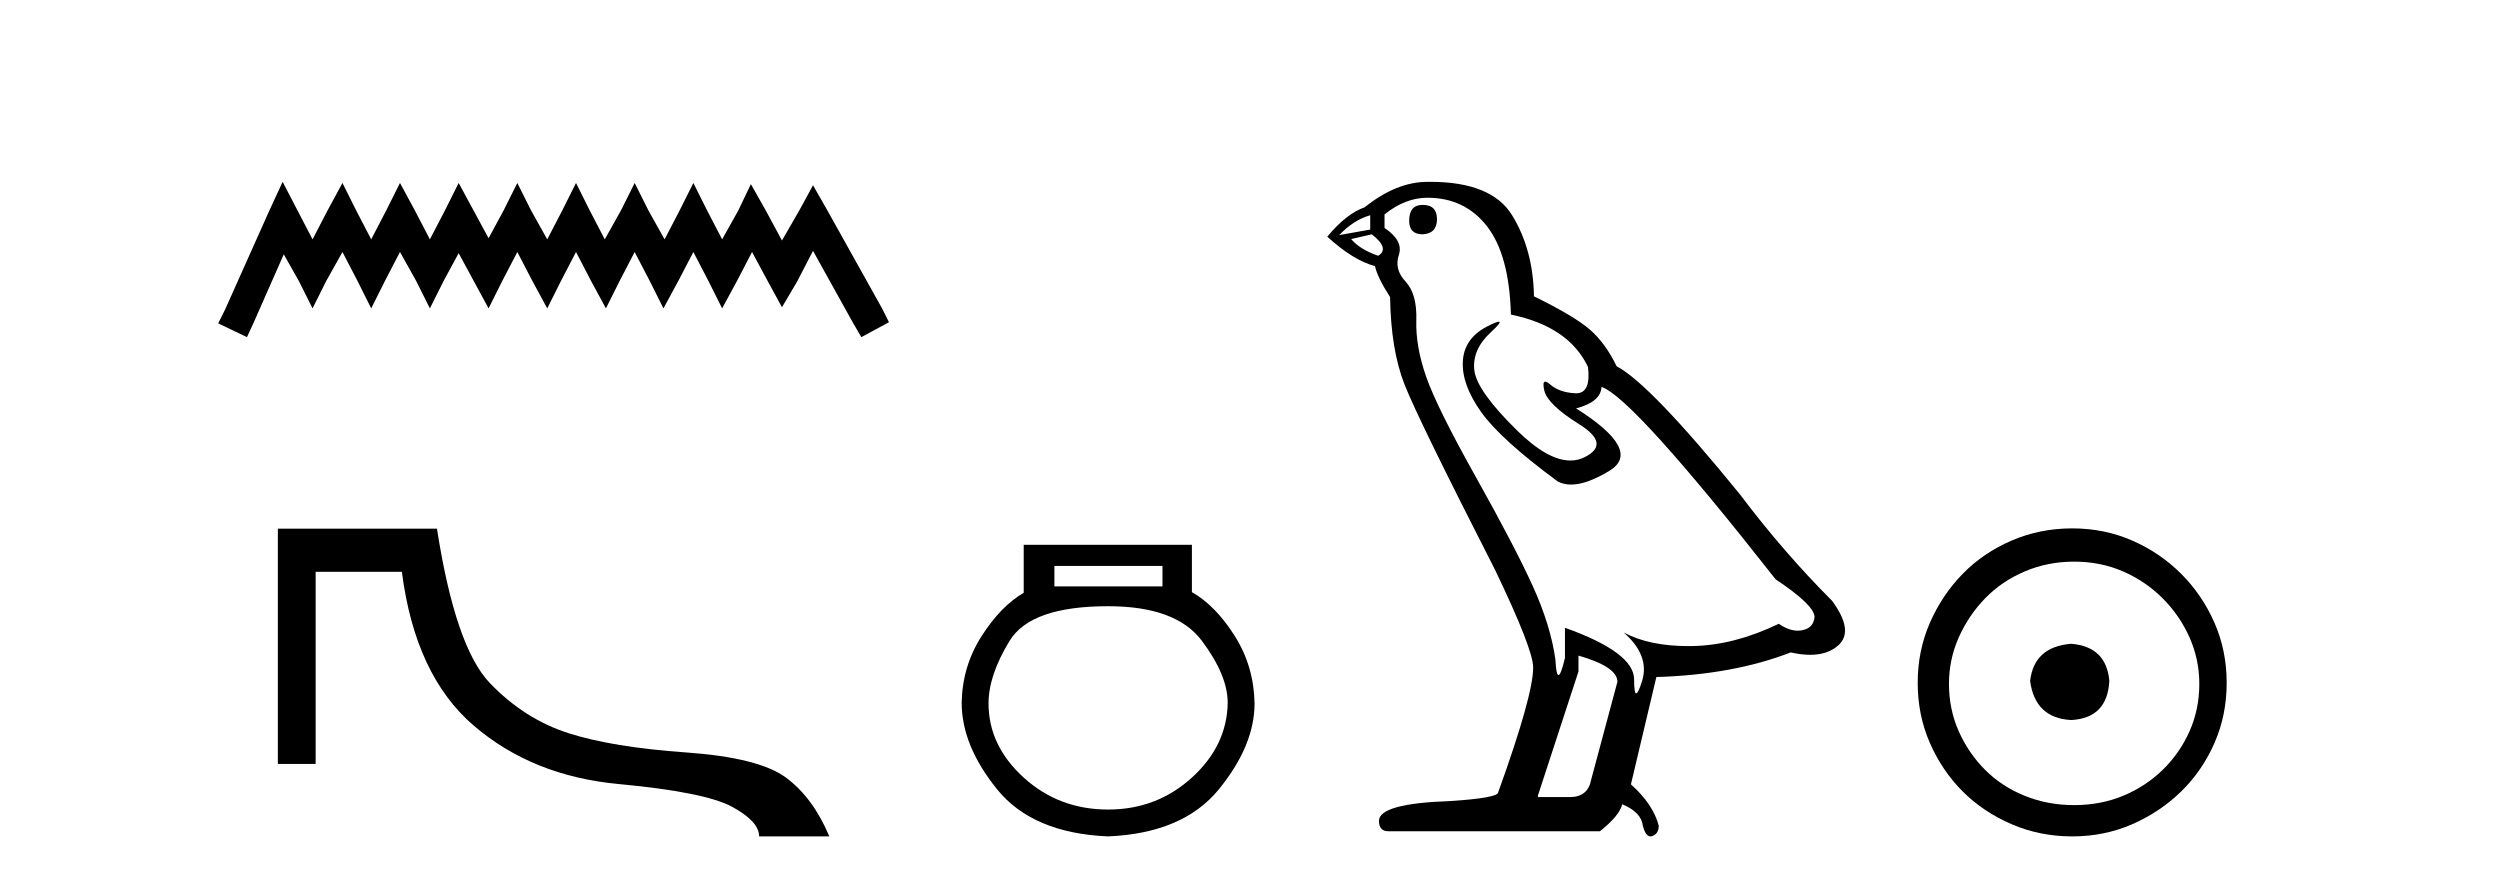
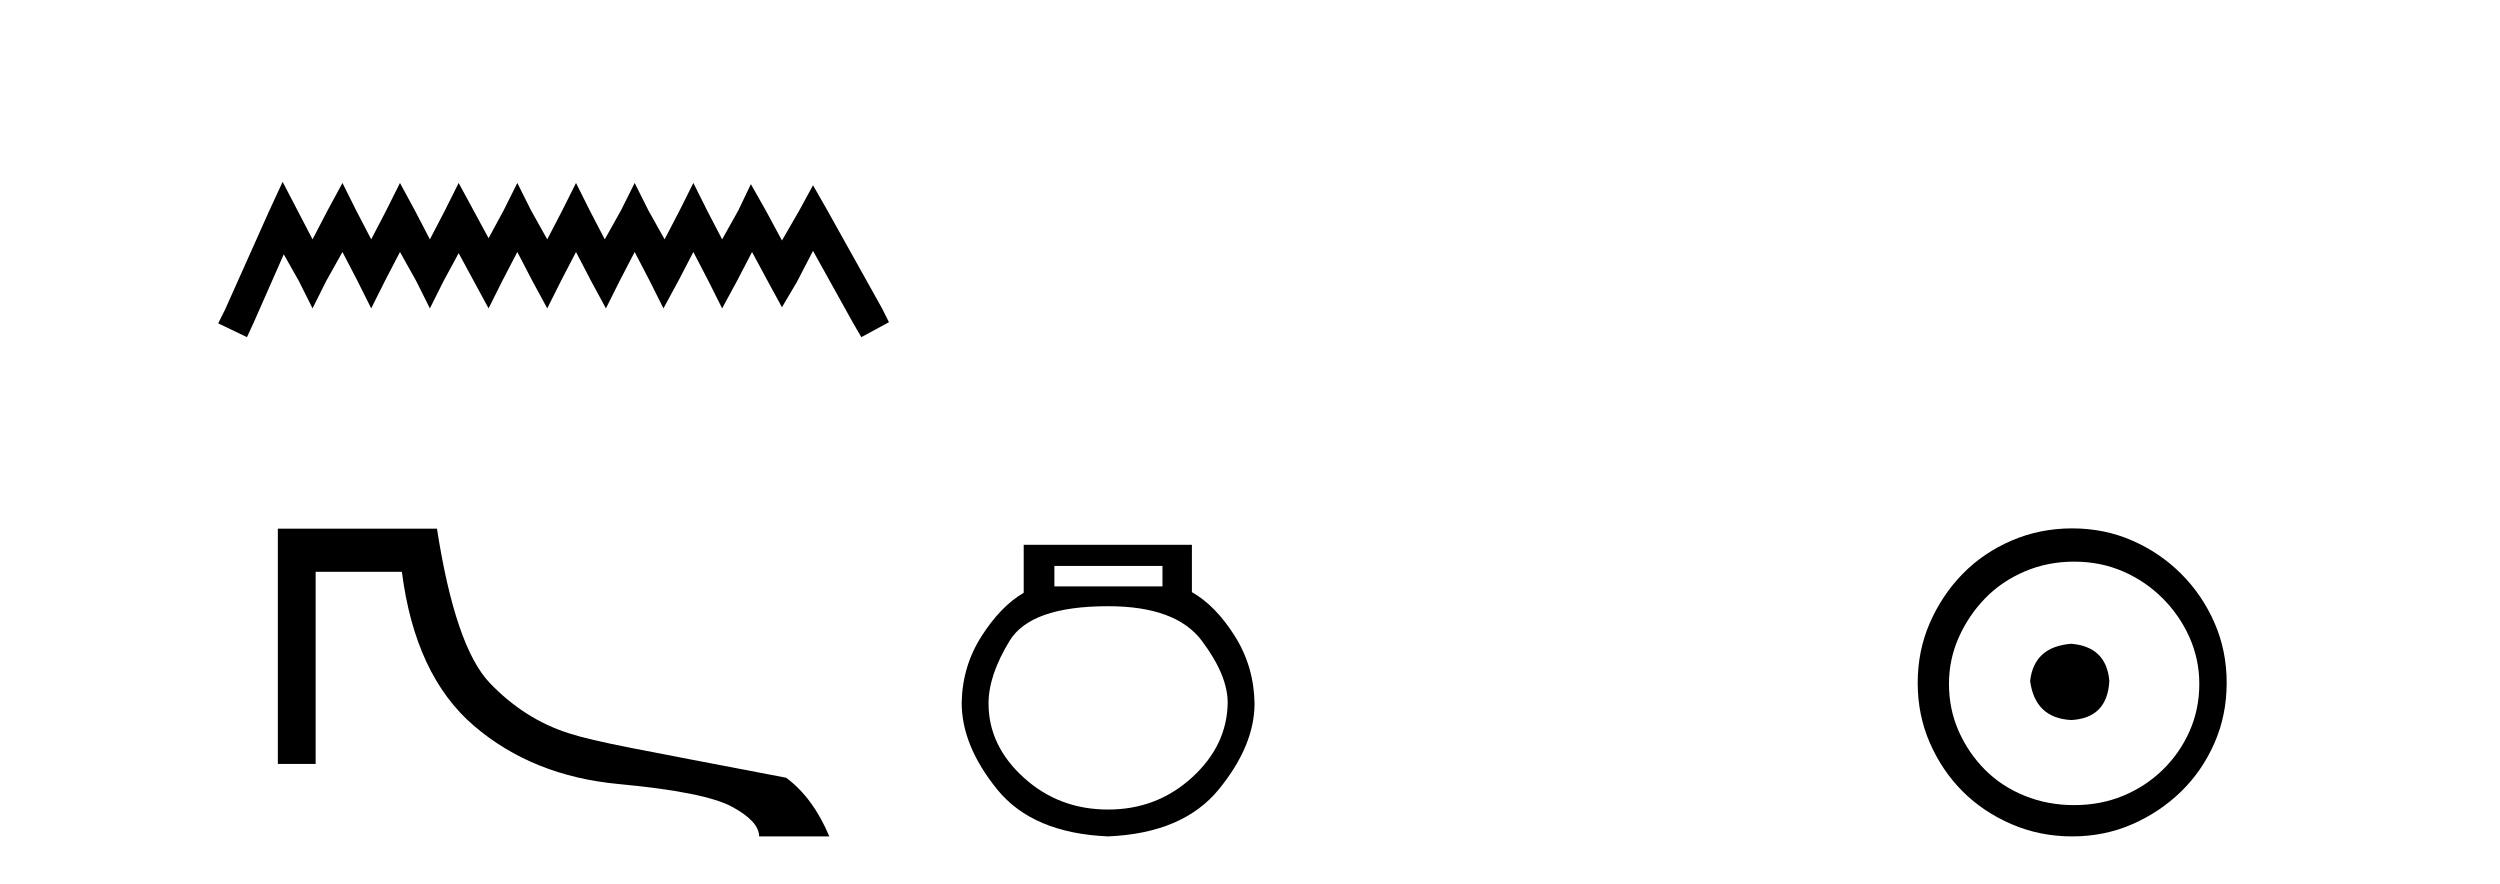
<svg xmlns="http://www.w3.org/2000/svg" width="116.0" height="41.0">
  <path d="M 13.114 8.437 L 12.473 9.825 L 10.444 14.363 L 10.124 15.003 L 11.459 15.644 L 11.779 14.95 L 13.167 11.8 L 13.861 13.028 L 14.502 14.309 L 15.142 13.028 L 15.89 11.693 L 16.584 13.028 L 17.224 14.309 L 17.865 13.028 L 18.559 11.693 L 19.306 13.028 L 19.947 14.309 L 20.588 13.028 L 21.282 11.747 L 21.976 13.028 L 22.67 14.309 L 23.31 13.028 L 24.004 11.693 L 24.698 13.028 L 25.392 14.309 L 26.033 13.028 L 26.727 11.693 L 27.421 13.028 L 28.115 14.309 L 28.755 13.028 L 29.449 11.693 L 30.143 13.028 L 30.784 14.309 L 31.478 13.028 L 32.172 11.693 L 32.866 13.028 L 33.507 14.309 L 34.201 13.028 L 34.895 11.693 L 35.642 13.081 L 36.283 14.256 L 36.977 13.081 L 37.724 11.64 L 39.593 15.003 L 39.966 15.644 L 41.248 14.95 L 40.927 14.309 L 38.365 9.718 L 37.724 8.597 L 37.084 9.771 L 36.283 11.159 L 35.535 9.771 L 34.841 8.544 L 34.254 9.771 L 33.507 11.106 L 32.813 9.771 L 32.172 8.49 L 31.531 9.771 L 30.837 11.106 L 30.09 9.771 L 29.449 8.49 L 28.809 9.771 L 28.061 11.106 L 27.367 9.771 L 26.727 8.49 L 26.086 9.771 L 25.392 11.106 L 24.645 9.771 L 24.004 8.49 L 23.364 9.771 L 22.67 11.053 L 21.976 9.771 L 21.282 8.49 L 20.641 9.771 L 19.947 11.106 L 19.253 9.771 L 18.559 8.49 L 17.918 9.771 L 17.224 11.106 L 16.53 9.771 L 15.89 8.49 L 15.196 9.771 L 14.502 11.106 L 13.808 9.771 L 13.114 8.437 Z" style="fill:#000000;stroke:none" />
-   <path d="M 12.892 24.529 L 12.892 35.446 L 14.646 35.446 L 14.646 26.531 L 18.647 26.531 C 19.056 29.734 20.169 32.114 21.984 33.671 C 23.799 35.228 26.041 36.131 28.71 36.38 C 31.379 36.629 33.132 36.981 33.969 37.435 C 34.805 37.888 35.223 38.347 35.223 38.809 L 38.48 38.809 C 37.981 37.617 37.314 36.71 36.478 36.087 C 35.641 35.464 34.089 35.072 31.82 34.912 C 29.551 34.752 27.736 34.454 26.375 34.018 C 25.013 33.582 23.799 32.808 22.731 31.696 C 21.663 30.584 20.845 28.195 20.275 24.529 Z" style="fill:#000000;stroke:none" />
+   <path d="M 12.892 24.529 L 12.892 35.446 L 14.646 35.446 L 14.646 26.531 L 18.647 26.531 C 19.056 29.734 20.169 32.114 21.984 33.671 C 23.799 35.228 26.041 36.131 28.71 36.38 C 31.379 36.629 33.132 36.981 33.969 37.435 C 34.805 37.888 35.223 38.347 35.223 38.809 L 38.48 38.809 C 37.981 37.617 37.314 36.71 36.478 36.087 C 29.551 34.752 27.736 34.454 26.375 34.018 C 25.013 33.582 23.799 32.808 22.731 31.696 C 21.663 30.584 20.845 28.195 20.275 24.529 Z" style="fill:#000000;stroke:none" />
  <path d="M 53.939 26.259 L 53.939 27.208 L 48.924 27.208 L 48.924 26.259 ZM 51.417 28.128 Q 54.562 28.128 55.764 29.73 Q 56.965 31.332 56.965 32.608 Q 56.936 34.596 55.304 36.08 Q 53.672 37.563 51.417 37.563 Q 49.132 37.563 47.5 36.08 Q 45.868 34.596 45.868 32.638 Q 45.868 31.332 46.848 29.73 Q 47.827 28.128 51.417 28.128 ZM 47.5 25.279 L 47.5 27.505 Q 46.432 28.128 45.542 29.522 Q 44.652 30.917 44.622 32.608 Q 44.622 34.596 46.269 36.629 Q 47.916 38.661 51.417 38.809 Q 54.888 38.661 56.55 36.629 Q 58.211 34.596 58.211 32.638 Q 58.182 30.917 57.292 29.508 Q 56.402 28.098 55.304 27.475 L 55.304 25.279 Z" style="fill:#000000;stroke:none" />
-   <path d="M 66.012 9.507 Q 65.385 9.507 65.385 10.245 Q 65.385 10.872 66.012 10.872 Q 66.676 10.835 66.676 10.171 Q 66.676 9.507 66.012 9.507 ZM 63.578 9.987 L 63.578 10.651 L 62.139 10.909 Q 62.803 10.208 63.578 9.987 ZM 63.652 10.872 Q 64.5 11.536 63.947 11.868 Q 63.098 11.573 62.693 11.093 L 63.652 10.872 ZM 66.233 9.175 Q 67.967 9.175 69 10.503 Q 70.032 11.831 70.106 14.597 Q 72.798 15.15 73.684 17.031 Q 73.827 18.249 73.135 18.249 Q 73.115 18.249 73.093 18.248 Q 72.356 18.211 71.932 17.843 Q 71.777 17.709 71.699 17.709 Q 71.561 17.709 71.655 18.119 Q 71.803 18.765 73.278 19.687 Q 74.753 20.609 73.518 21.217 Q 73.211 21.368 72.865 21.368 Q 71.815 21.368 70.401 19.982 Q 68.52 18.138 68.409 17.179 Q 68.299 16.22 69.184 15.408 Q 69.71 14.926 69.545 14.926 Q 69.433 14.926 69 15.15 Q 67.93 15.703 67.875 16.773 Q 67.819 17.843 68.723 19.115 Q 69.627 20.388 72.282 22.342 Q 72.554 22.484 72.897 22.484 Q 73.626 22.484 74.679 21.844 Q 76.228 20.904 73.13 18.949 Q 74.274 18.654 74.311 17.953 Q 75.749 18.433 82.388 26.879 Q 84.158 28.059 84.195 28.612 Q 84.158 29.129 83.642 29.239 Q 83.531 29.263 83.417 29.263 Q 82.999 29.263 82.535 28.944 Q 80.47 29.94 78.534 29.977 Q 78.432 29.979 78.332 29.979 Q 76.531 29.979 75.343 29.35 L 75.343 29.35 Q 76.56 30.42 76.192 31.6 Q 76.013 32.172 75.921 32.172 Q 75.823 32.172 75.823 31.526 Q 75.823 30.272 72.614 29.129 L 72.614 30.53 Q 72.425 31.324 72.314 31.324 Q 72.207 31.324 72.171 30.604 Q 71.95 29.018 71.12 27.192 Q 70.29 25.367 68.483 22.139 Q 66.676 18.912 66.178 17.492 Q 65.68 16.072 65.717 14.855 Q 65.754 13.638 65.219 13.066 Q 64.684 12.495 64.906 11.831 Q 65.127 11.167 64.242 10.577 L 64.242 9.95 Q 65.201 9.175 66.233 9.175 ZM 73.241 30.42 Q 75.048 30.936 75.048 31.637 L 73.831 36.173 Q 73.684 36.985 72.835 36.985 L 71.36 36.985 L 71.36 36.911 L 73.241 31.157 L 73.241 30.42 ZM 66.366 8.437 Q 66.3 8.437 66.233 8.438 Q 64.795 8.438 63.32 9.618 Q 62.471 9.913 61.586 10.983 Q 62.803 12.089 63.799 12.347 Q 63.91 12.864 64.5 13.786 Q 64.537 16.22 65.164 17.824 Q 65.791 19.429 69.368 26.436 Q 71.139 30.124 71.139 30.973 Q 71.139 32.264 69.516 36.763 Q 69.516 37.022 67.303 37.169 Q 63.984 37.28 63.984 38.091 Q 63.984 38.571 64.426 38.571 L 74.237 38.571 Q 75.159 37.833 75.27 37.317 Q 76.155 37.685 76.228 38.312 Q 76.353 38.809 76.582 38.809 Q 76.624 38.809 76.671 38.792 Q 76.966 38.681 76.966 38.312 Q 76.708 37.317 75.675 36.394 L 76.855 31.415 Q 80.433 31.305 83.089 30.272 Q 83.58 30.383 83.99 30.383 Q 84.81 30.383 85.302 29.94 Q 86.039 29.276 85.006 27.875 Q 82.757 25.625 80.728 22.932 Q 76.56 17.806 75.011 16.994 Q 74.495 15.925 73.776 15.298 Q 73.057 14.671 71.176 13.749 Q 71.139 11.573 70.161 9.987 Q 69.206 8.437 66.366 8.437 Z" style="fill:#000000;stroke:none" />
  <path d="M 96.104 29.871 C 94.955 29.962 94.319 30.537 94.198 31.595 C 94.35 32.745 94.985 33.35 96.104 33.41 C 97.223 33.35 97.813 32.745 97.873 31.595 C 97.783 30.537 97.193 29.962 96.104 29.871 ZM 96.24 26.06 C 97.057 26.06 97.813 26.211 98.509 26.514 C 99.204 26.816 99.817 27.232 100.346 27.761 C 100.876 28.291 101.291 28.896 101.594 29.576 C 101.896 30.257 102.048 30.975 102.048 31.731 C 102.048 32.518 101.896 33.251 101.594 33.932 C 101.291 34.612 100.876 35.21 100.346 35.724 C 99.817 36.238 99.204 36.639 98.509 36.926 C 97.813 37.214 97.057 37.357 96.24 37.357 C 95.423 37.357 94.66 37.214 93.949 36.926 C 93.238 36.639 92.625 36.238 92.111 35.724 C 91.597 35.21 91.189 34.612 90.886 33.932 C 90.584 33.251 90.432 32.518 90.432 31.731 C 90.432 30.975 90.584 30.257 90.886 29.576 C 91.189 28.896 91.597 28.291 92.111 27.761 C 92.625 27.232 93.238 26.816 93.949 26.514 C 94.66 26.211 95.423 26.06 96.24 26.06 ZM 96.149 24.517 C 95.151 24.517 94.213 24.706 93.336 25.084 C 92.459 25.462 91.703 25.977 91.068 26.627 C 90.432 27.277 89.926 28.034 89.548 28.896 C 89.17 29.758 88.981 30.688 88.981 31.686 C 88.981 32.684 89.17 33.614 89.548 34.476 C 89.926 35.338 90.432 36.087 91.068 36.722 C 91.703 37.357 92.459 37.864 93.336 38.242 C 94.213 38.62 95.151 38.809 96.149 38.809 C 97.147 38.809 98.078 38.62 98.94 38.242 C 99.802 37.864 100.558 37.357 101.208 36.722 C 101.859 36.087 102.373 35.338 102.751 34.476 C 103.129 33.614 103.318 32.684 103.318 31.686 C 103.318 30.688 103.129 29.758 102.751 28.896 C 102.373 28.034 101.859 27.277 101.208 26.627 C 100.558 25.977 99.802 25.462 98.94 25.084 C 98.078 24.706 97.147 24.517 96.149 24.517 Z" style="fill:#000000;stroke:none" />
</svg>